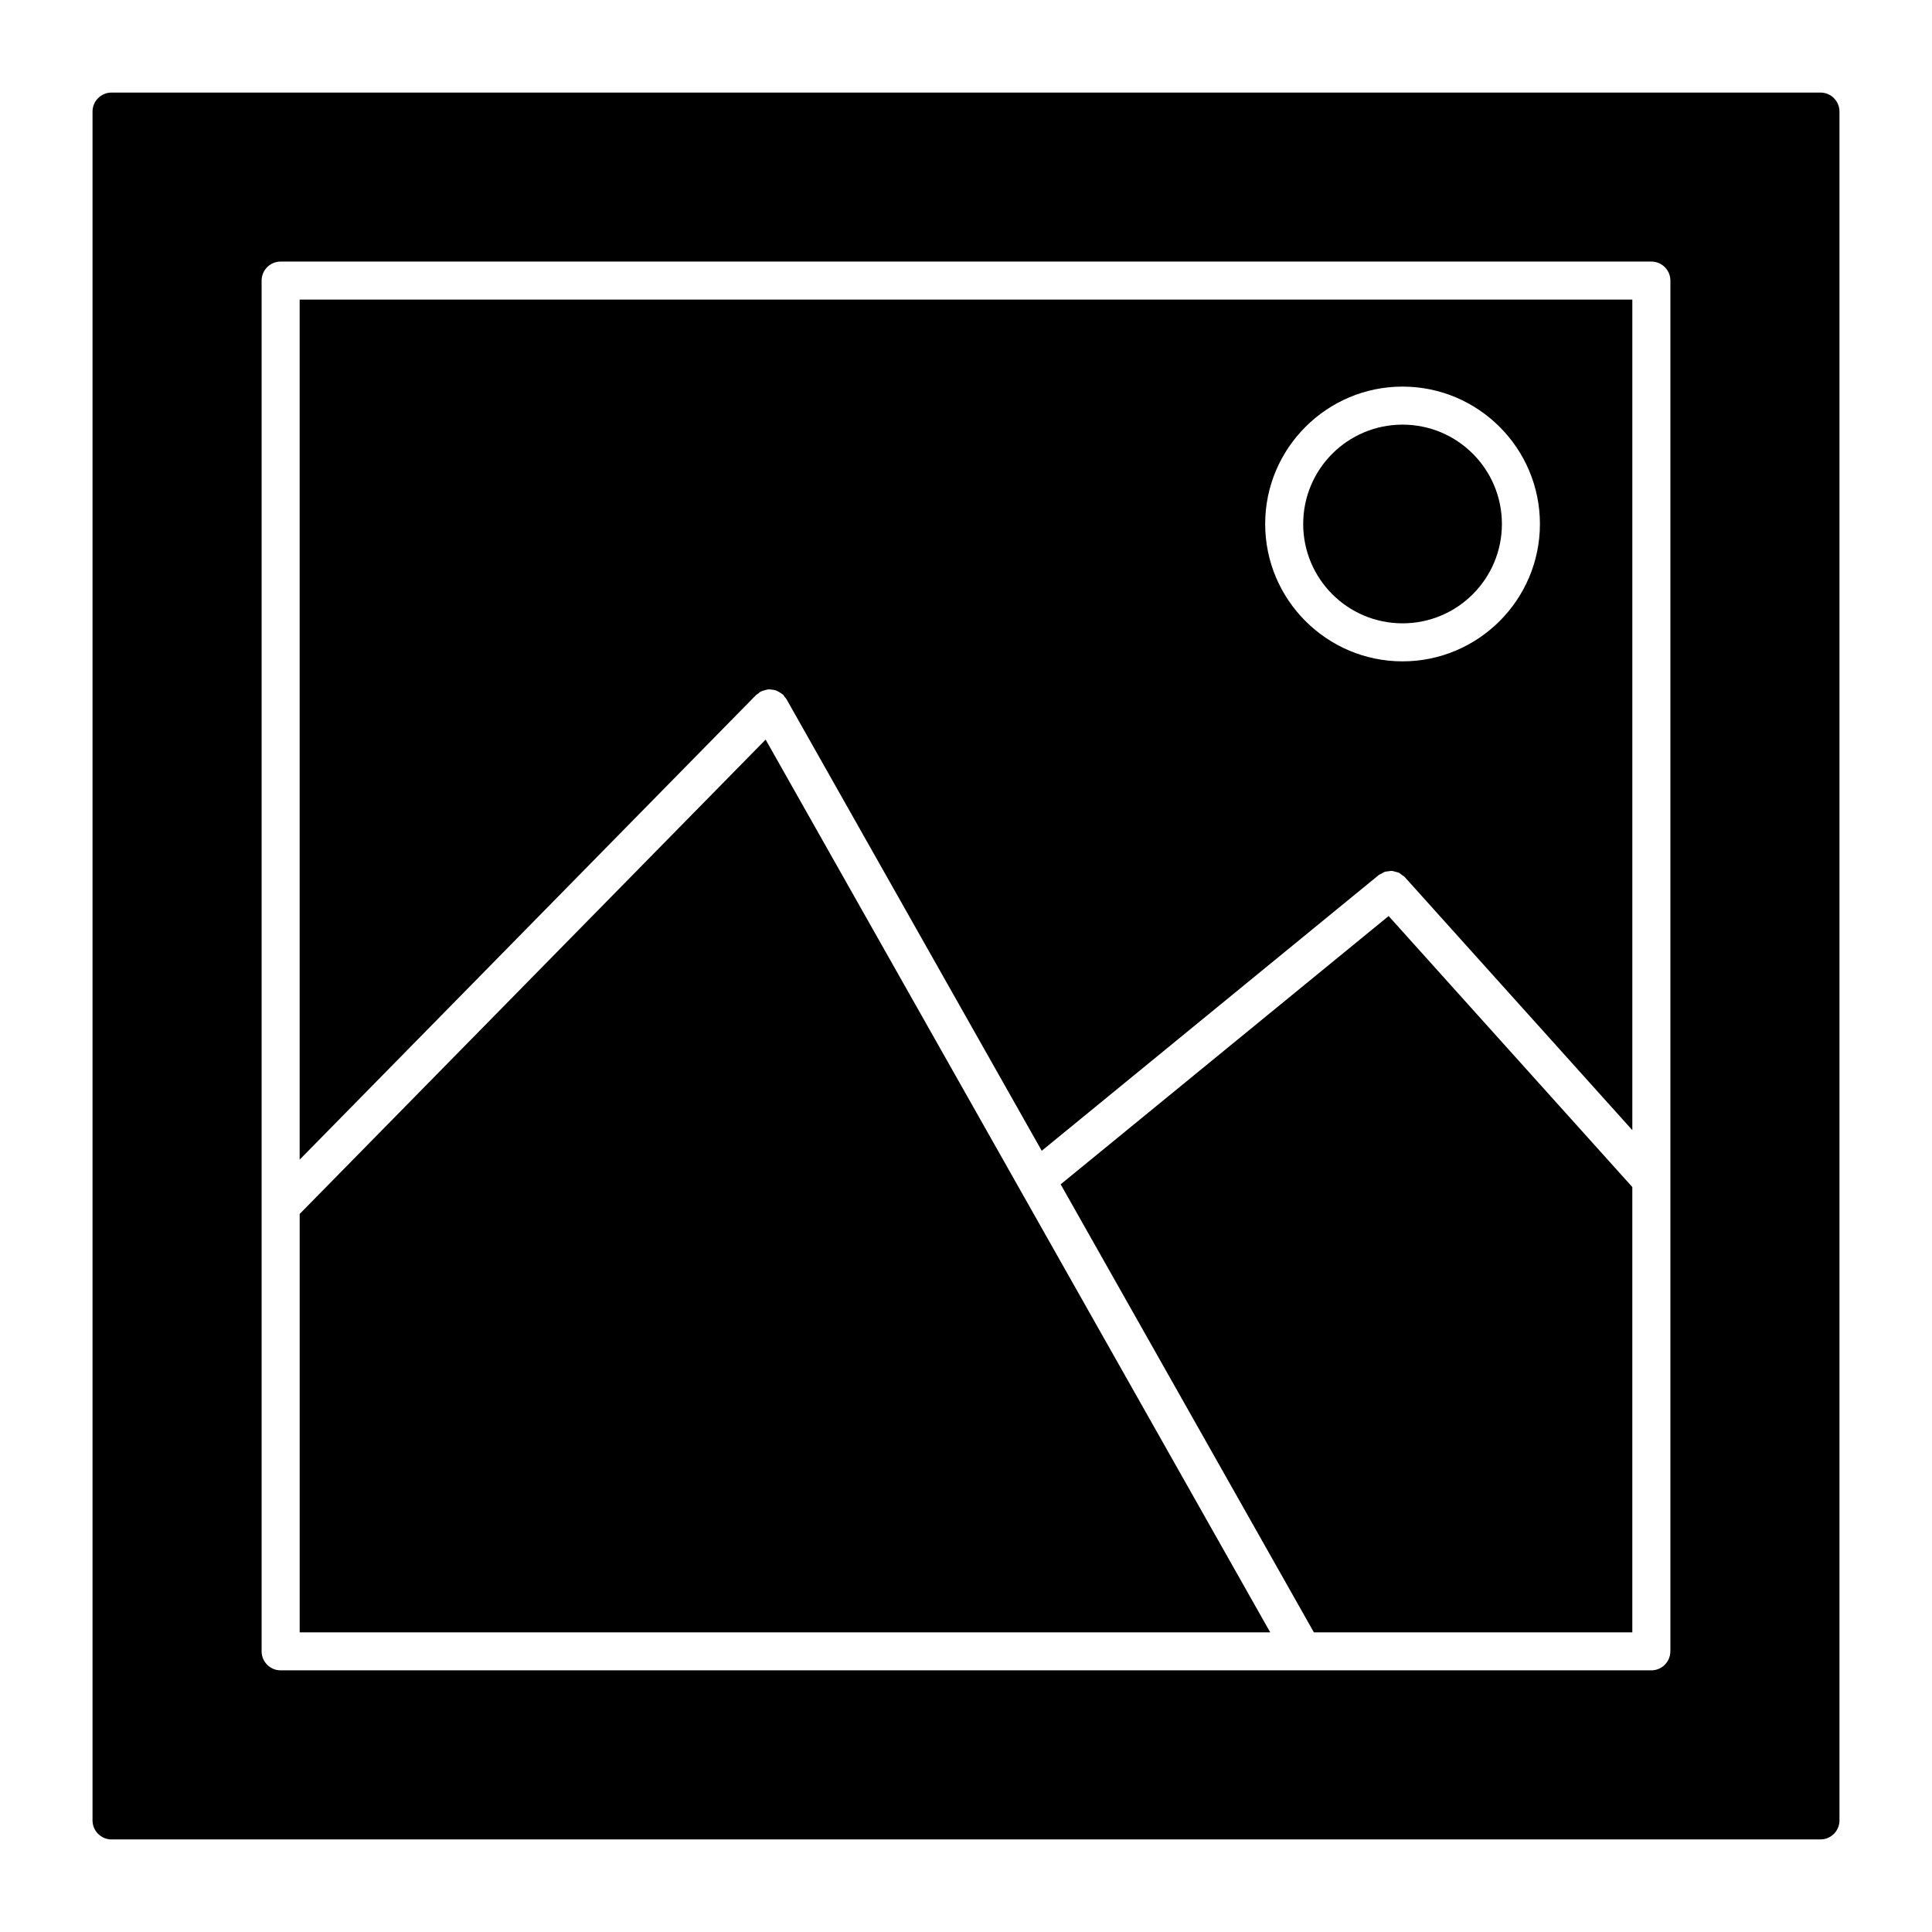
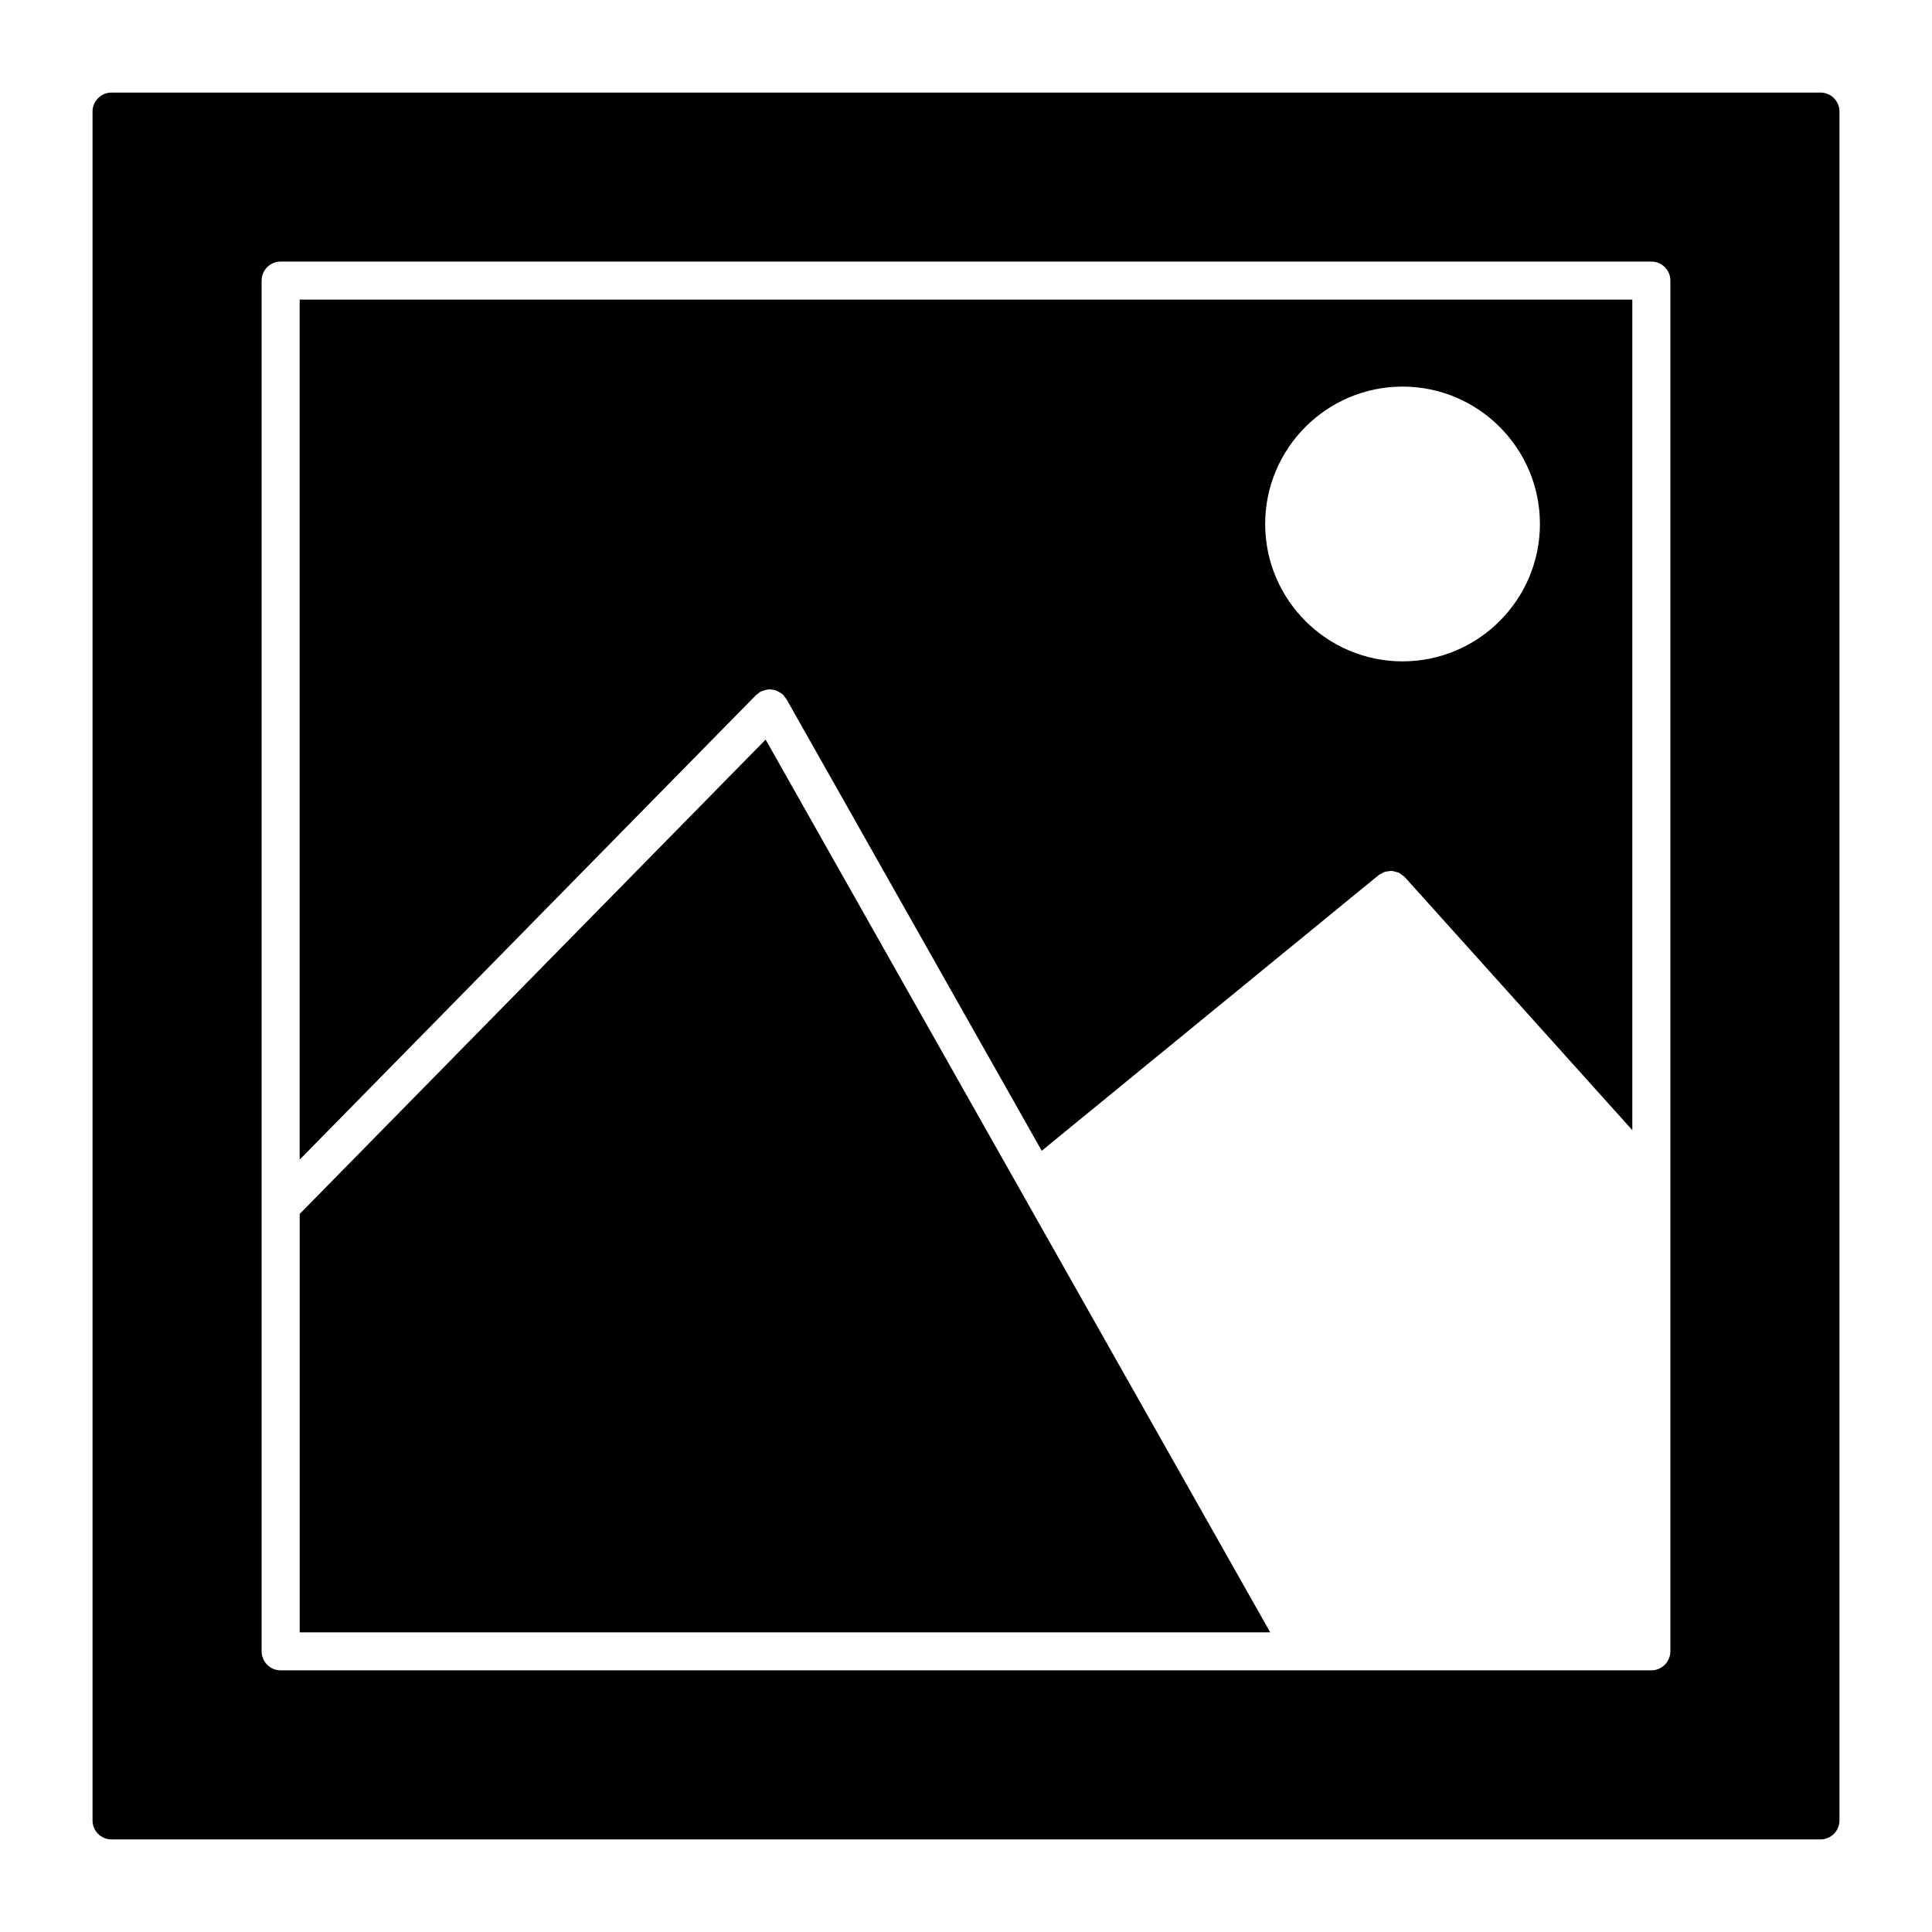
<svg xmlns="http://www.w3.org/2000/svg" fill="#000000" width="800px" height="800px" version="1.1" viewBox="144 144 512 512">
  <g>
    <path d="m626.44 168.53h-452.88c-2.781 0-5.039 2.258-5.039 5.039v452.86c0 2.781 2.258 5.039 5.039 5.039h452.88c2.781 0 5.039-2.258 5.039-5.039v-452.86c0-2.781-2.258-5.039-5.039-5.039zm-39.781 413.09c0 2.781-2.258 5.039-5.039 5.039h-363.25c-2.781 0-5.039-2.258-5.039-5.039v-363.26c0-2.781 2.258-5.039 5.039-5.039h363.26c2.781 0 5.039 2.258 5.039 5.039v363.26z" />
    <path d="m344.4 328.16c0.18-0.18 0.402-0.262 0.605-0.414 0.18-0.141 0.301-0.324 0.516-0.441 0.09-0.051 0.18-0.039 0.273-0.09 0.344-0.172 0.684-0.25 1.047-0.344 0.281-0.07 0.555-0.152 0.836-0.172 0.332-0.02 0.656 0.031 0.996 0.082 0.312 0.039 0.613 0.07 0.906 0.172 0.293 0.102 0.555 0.262 0.828 0.414 0.312 0.172 0.613 0.332 0.875 0.562 0.082 0.07 0.18 0.09 0.25 0.172 0.18 0.172 0.25 0.402 0.402 0.594 0.141 0.18 0.332 0.312 0.453 0.523l67.684 119.75 89.285-73.051c0.223-0.191 0.516-0.262 0.754-0.402 0.301-0.172 0.594-0.383 0.918-0.484 0.273-0.082 0.555-0.082 0.836-0.121 0.363-0.051 0.707-0.133 1.066-0.102 0.281 0.02 0.555 0.141 0.828 0.211 0.352 0.09 0.695 0.141 1.027 0.301 0.262 0.133 0.473 0.352 0.715 0.535 0.262 0.203 0.562 0.332 0.785 0.586l60.297 67.059v-220.1h-353.17v227.92zm171.29-81.707c20.07 0 36.406 16.332 36.406 36.406 0 20.07-16.332 36.406-36.406 36.406-20.07 0-36.406-16.332-36.406-36.406 0.004-20.07 16.336-36.406 36.406-36.406z" />
-     <path d="m542.02 282.86c0 14.539-11.789 26.328-26.332 26.328-14.539 0-26.328-11.789-26.328-26.328 0-14.543 11.789-26.328 26.328-26.328 14.543 0 26.332 11.785 26.332 26.328" />
    <path d="m346.9 340-123.48 125.71v110.88h257.2z" />
-     <path d="m512 386.76-86.914 71.098 67.105 118.73h84.387v-118.01z" />
  </g>
</svg>